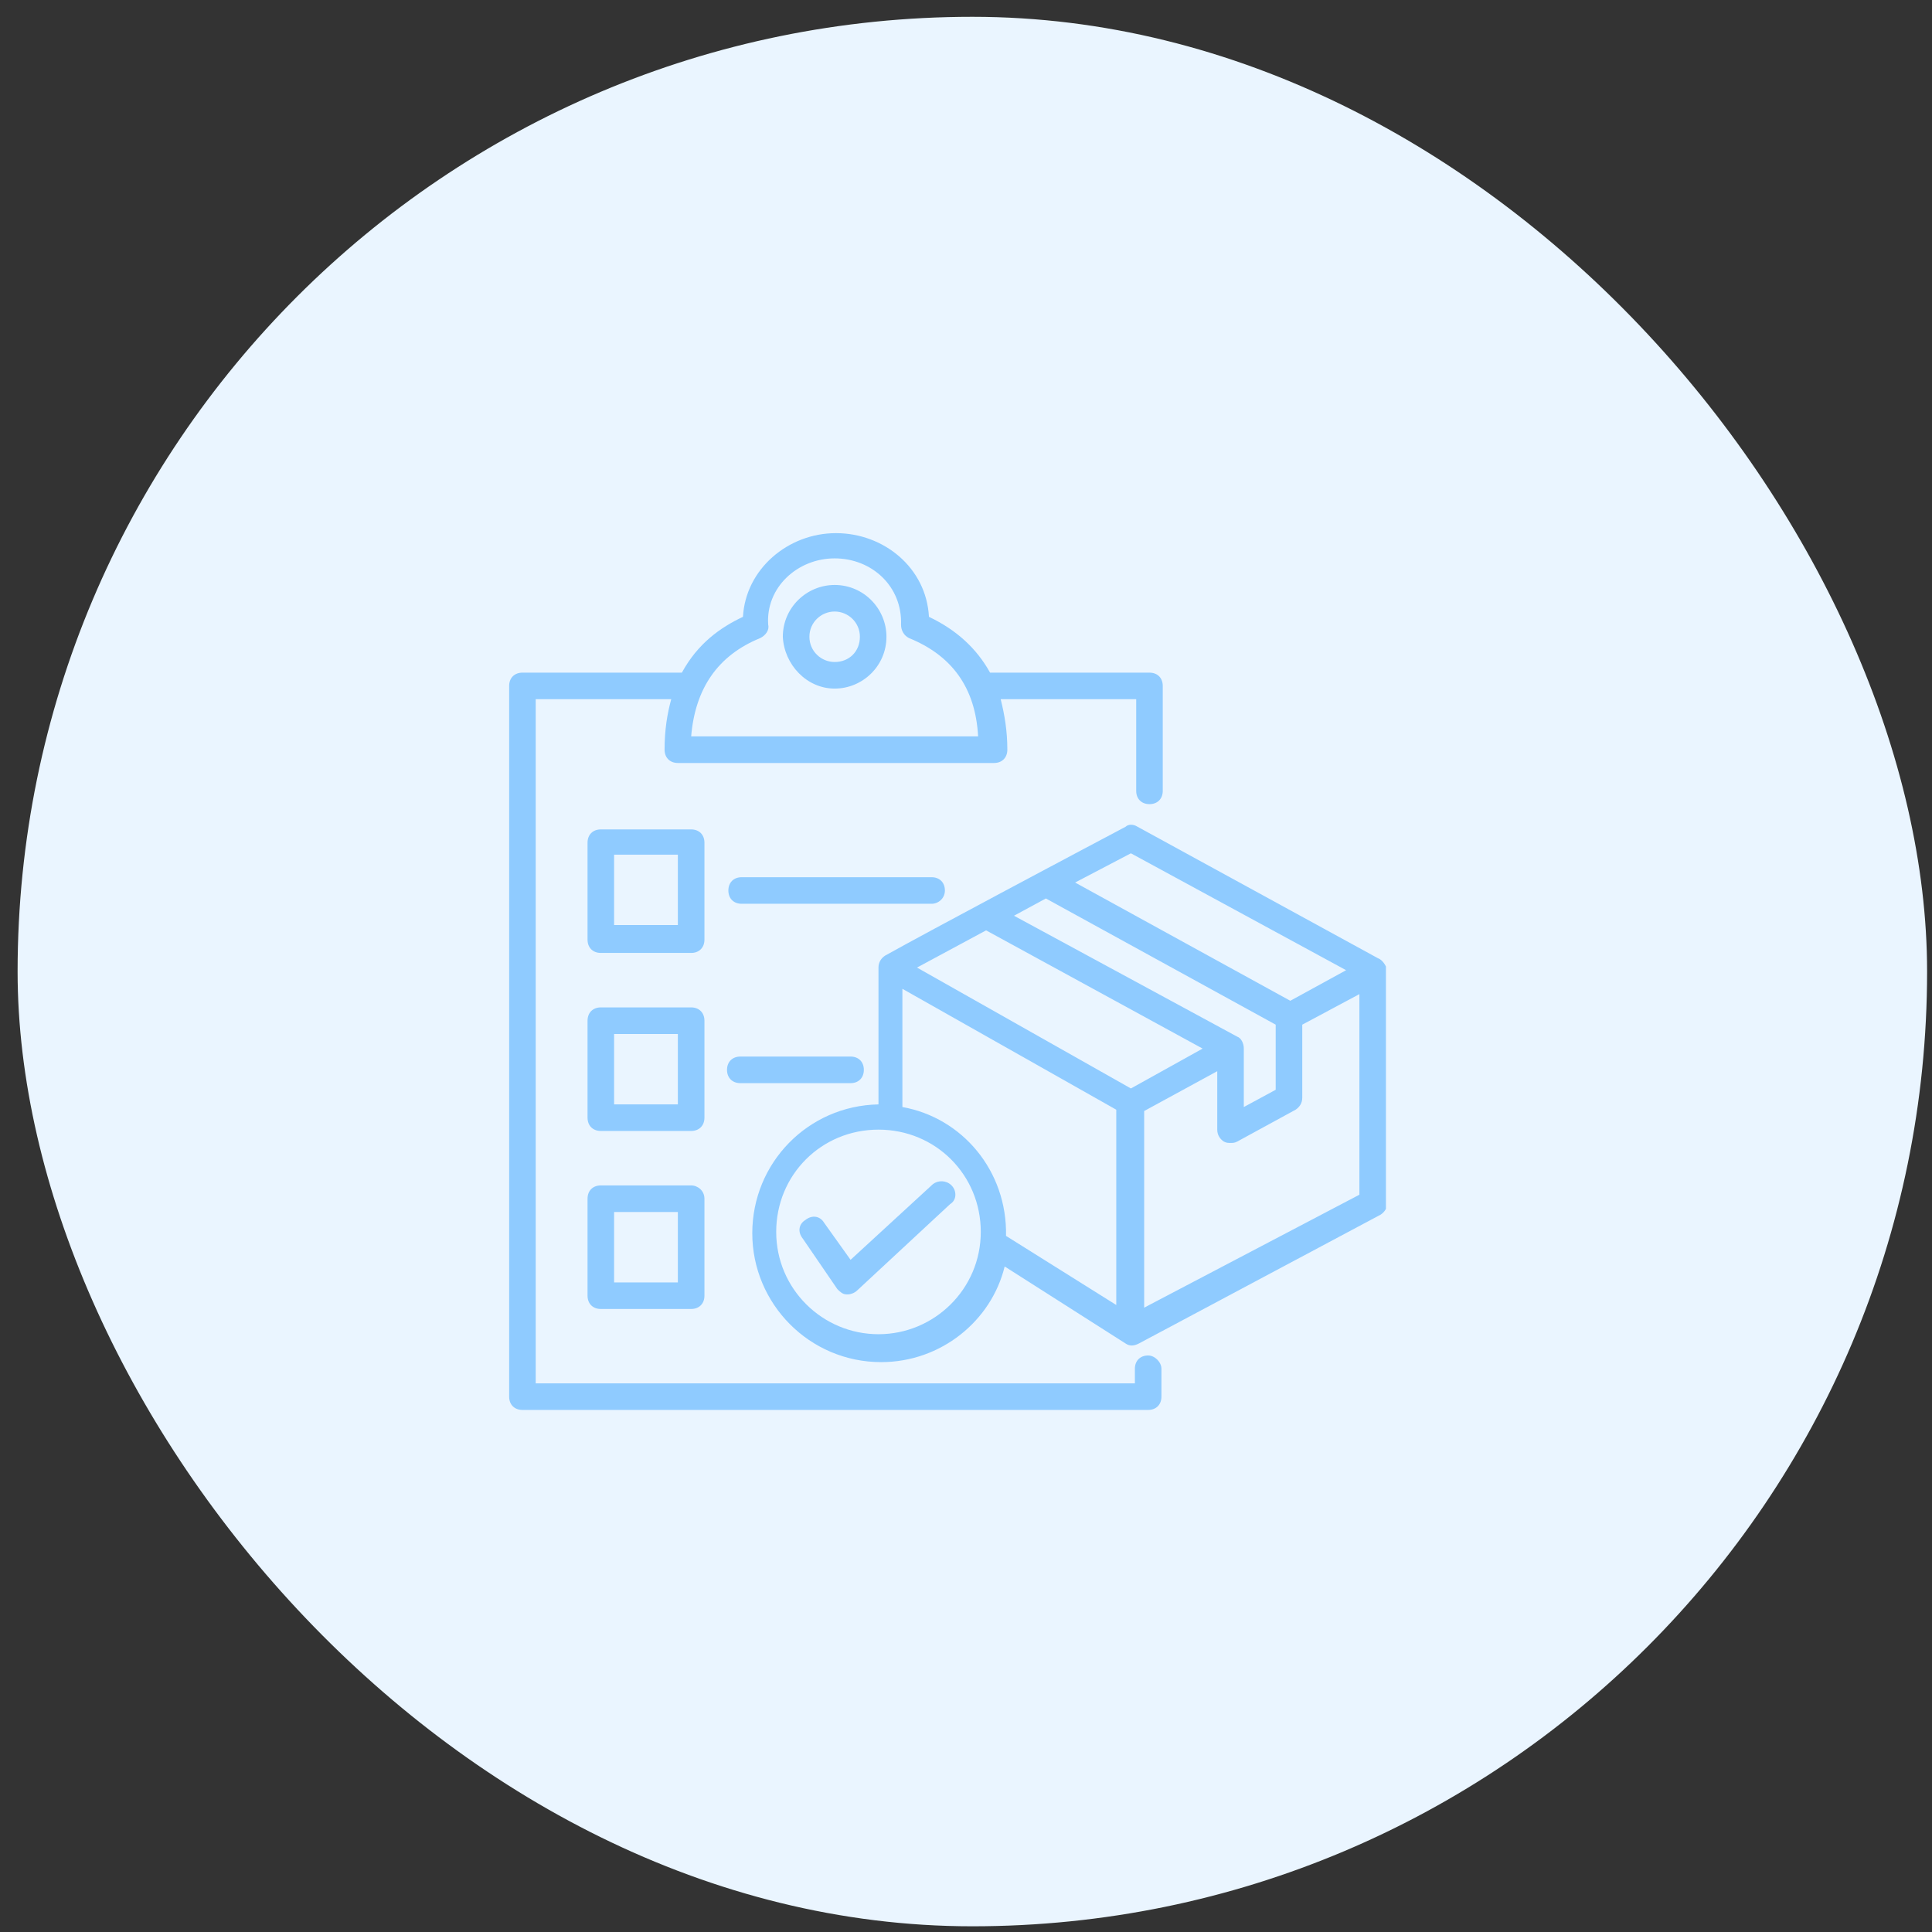
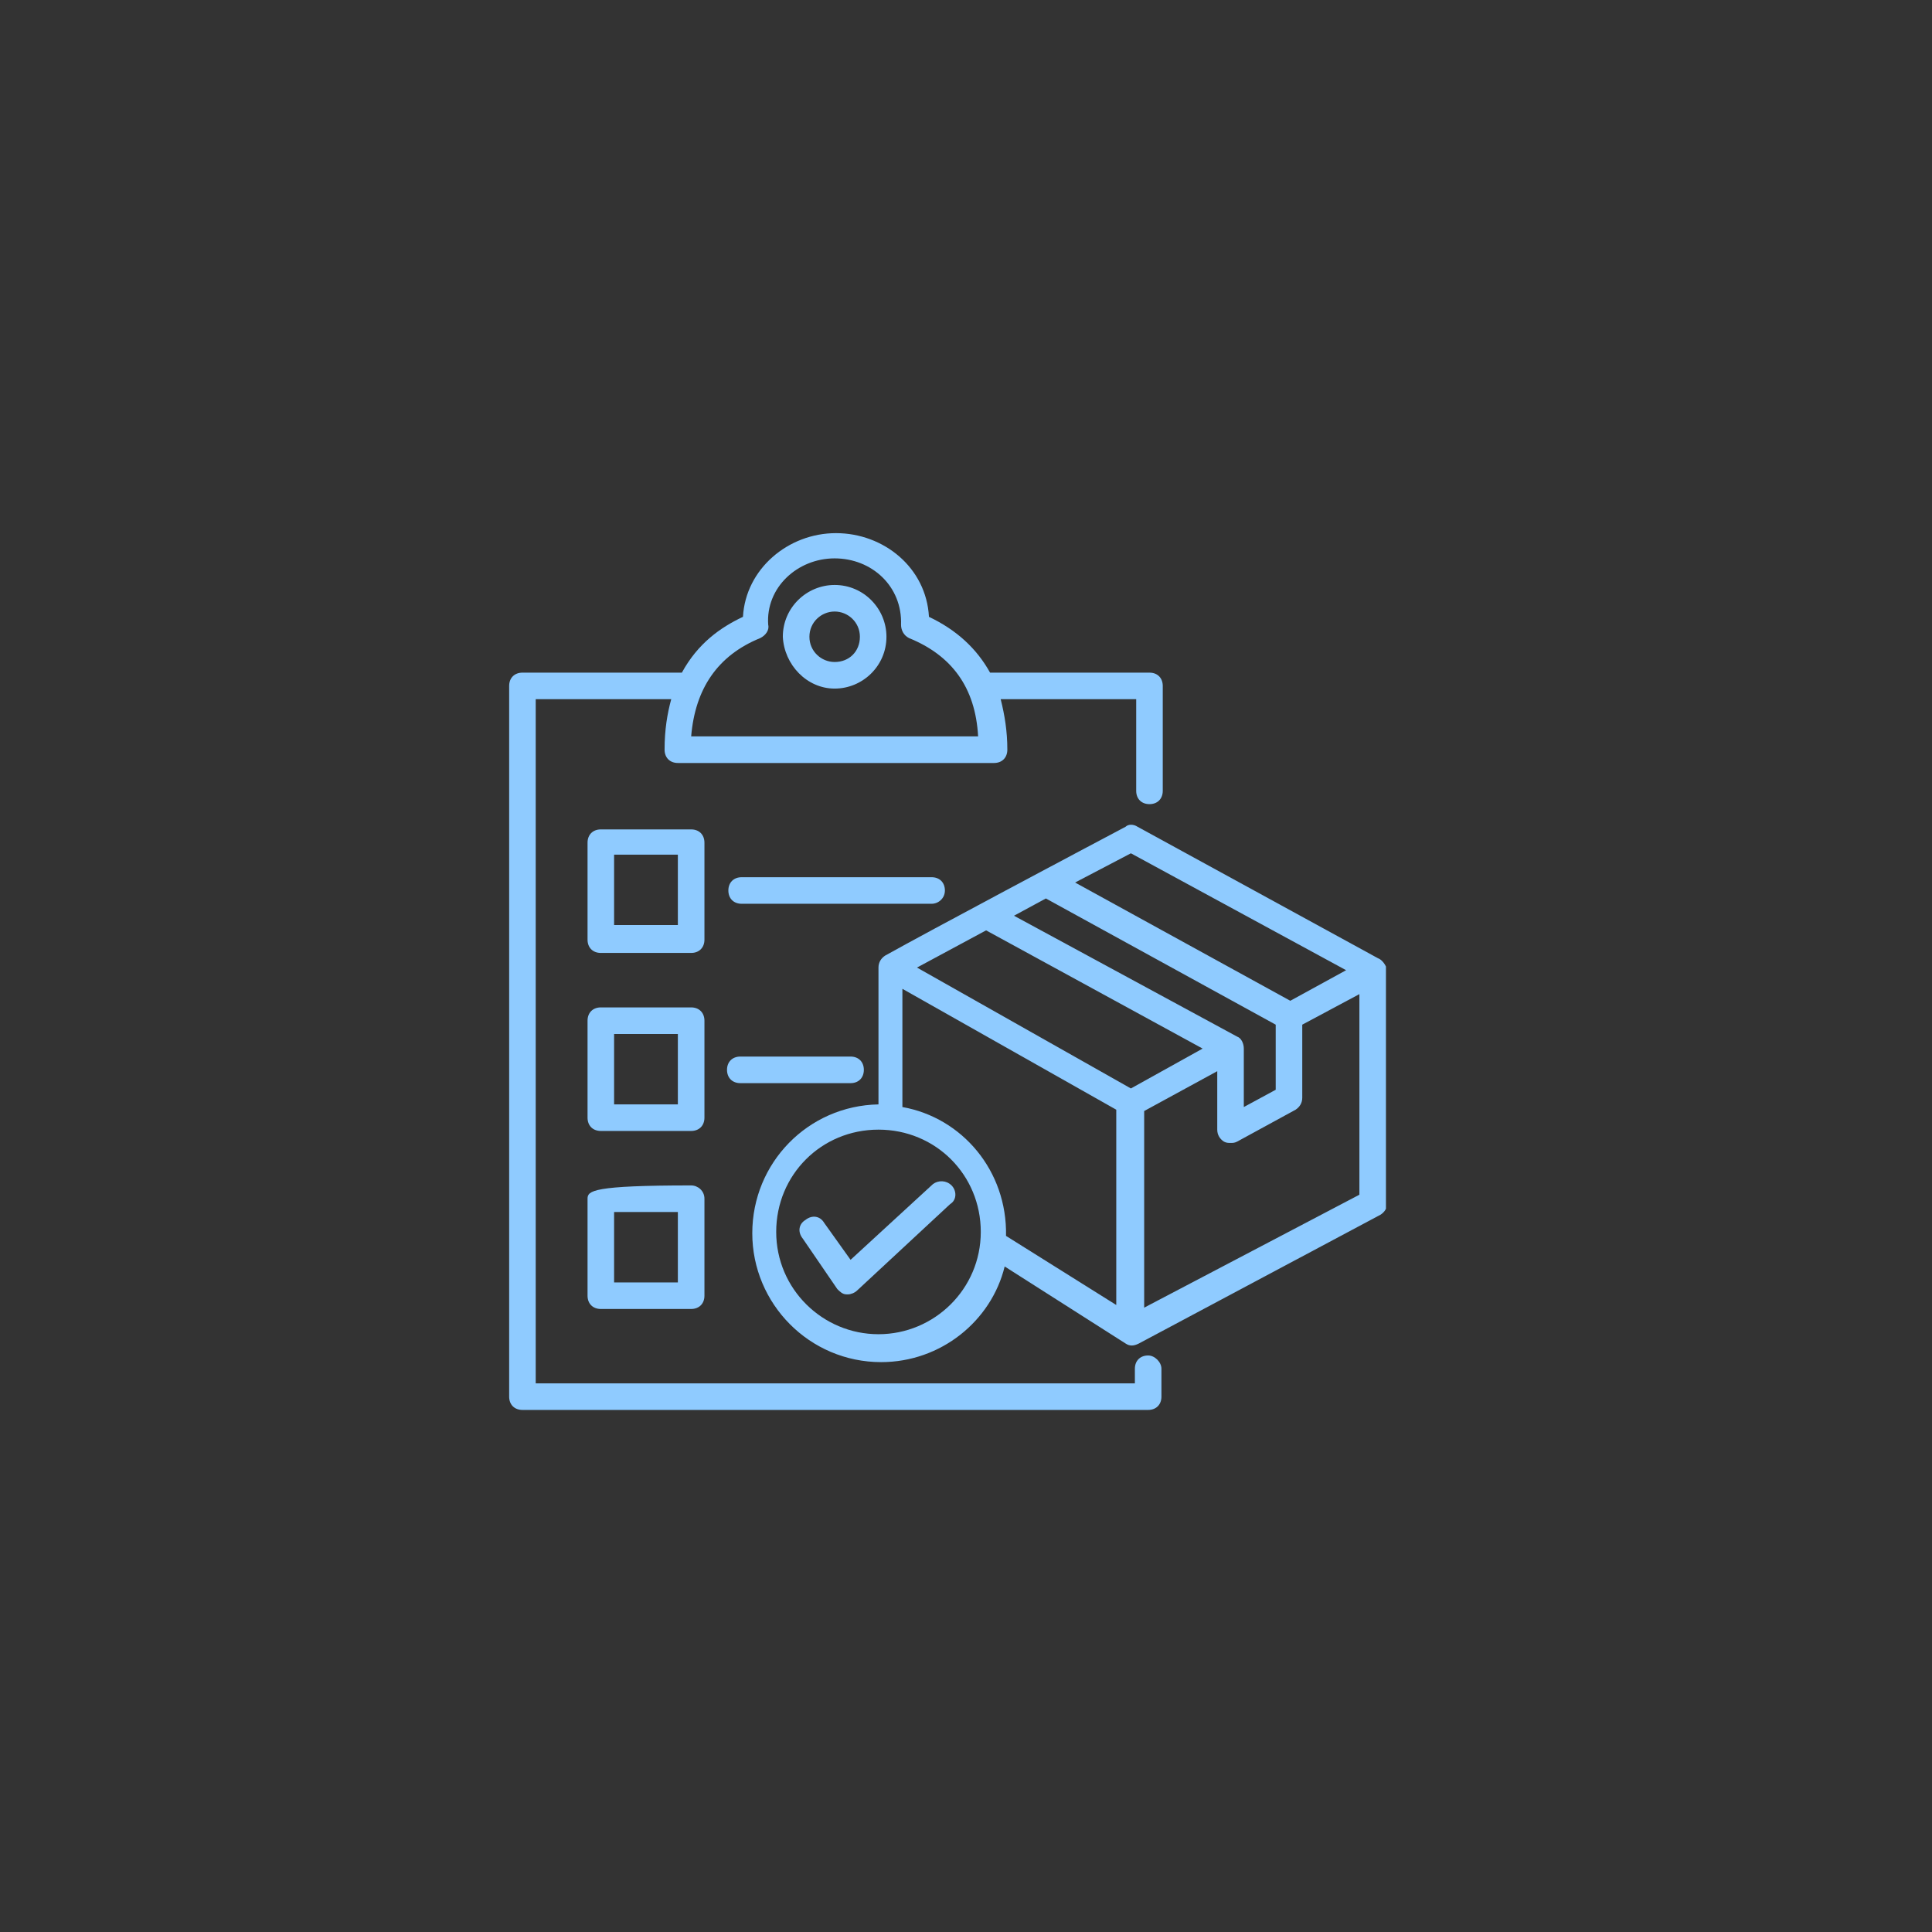
<svg xmlns="http://www.w3.org/2000/svg" width="63" height="63" viewBox="0 0 63 63" fill="none">
  <rect x="0" y="0" width="63" height="63" fill="#333333" stroke="none" />
-   <rect x="0.574" y="0.548" width="62.266" height="62.266" rx="31.133" fill="#EAF5FF" />
  <g clip-path="url(#clip0_123_655)">
    <path d="M37.44 44.2C37.18 44.2 37.007 44.373 37.007 44.633V45.11H17.469V22.8H21.888C21.758 23.277 21.671 23.797 21.671 24.446C21.671 24.706 21.845 24.88 22.105 24.88H32.415C32.675 24.88 32.848 24.706 32.848 24.446C32.848 23.84 32.761 23.32 32.631 22.8H37.05V25.789C37.05 26.049 37.223 26.222 37.483 26.222C37.743 26.222 37.916 26.049 37.916 25.789V22.367C37.916 22.107 37.743 21.934 37.483 21.934H32.285C31.852 21.154 31.202 20.547 30.292 20.114C30.205 18.512 28.819 17.385 27.26 17.385C25.7 17.385 24.314 18.555 24.227 20.114C23.491 20.461 22.754 20.981 22.235 21.934H17.036C16.776 21.934 16.603 22.107 16.603 22.367V45.543C16.603 45.803 16.776 45.976 17.036 45.976H37.44C37.7 45.976 37.873 45.803 37.873 45.543V44.633C37.873 44.417 37.656 44.2 37.44 44.2ZM24.79 20.807C24.964 20.721 25.094 20.547 25.05 20.374C24.964 19.161 26.003 18.208 27.216 18.208C28.429 18.208 29.426 19.118 29.382 20.374C29.382 20.547 29.469 20.721 29.642 20.807C31.029 21.371 31.808 22.41 31.895 24.013H22.538C22.668 22.454 23.404 21.371 24.79 20.807Z" fill="#8FCBFF" />
    <path d="M27.217 22.454C28.127 22.454 28.906 21.717 28.906 20.764C28.906 19.855 28.17 19.075 27.217 19.075C26.307 19.075 25.527 19.811 25.527 20.764C25.571 21.674 26.307 22.454 27.217 22.454ZM27.217 19.941C27.65 19.941 28.04 20.288 28.04 20.764C28.04 21.241 27.693 21.587 27.217 21.587C26.784 21.587 26.394 21.241 26.394 20.764C26.394 20.288 26.784 19.941 27.217 19.941Z" fill="#8FCBFF" />
    <path d="M22.971 27.479C22.971 27.219 22.797 27.046 22.538 27.046H19.592C19.332 27.046 19.159 27.219 19.159 27.479V30.641C19.159 30.901 19.332 31.074 19.592 31.074H22.538C22.797 31.074 22.971 30.901 22.971 30.641V27.479ZM22.104 30.165H20.025V27.869H22.104V30.165Z" fill="#8FCBFF" />
    <path d="M22.971 33.284C22.971 33.024 22.797 32.85 22.538 32.85H19.592C19.332 32.85 19.159 33.024 19.159 33.284V36.446C19.159 36.706 19.332 36.879 19.592 36.879H22.538C22.797 36.879 22.971 36.706 22.971 36.446V33.284ZM22.104 36.013H20.025V33.717H22.104V36.013Z" fill="#8FCBFF" />
-     <path d="M22.538 38.655H19.592C19.332 38.655 19.159 38.828 19.159 39.088V42.251C19.159 42.511 19.332 42.684 19.592 42.684H22.538C22.797 42.684 22.971 42.511 22.971 42.251V39.088C22.971 38.828 22.754 38.655 22.538 38.655ZM22.104 41.818H20.025V39.522H22.104V41.818Z" fill="#8FCBFF" />
+     <path d="M22.538 38.655C19.332 38.655 19.159 38.828 19.159 39.088V42.251C19.159 42.511 19.332 42.684 19.592 42.684H22.538C22.797 42.684 22.971 42.511 22.971 42.251V39.088C22.971 38.828 22.754 38.655 22.538 38.655ZM22.104 41.818H20.025V39.522H22.104V41.818Z" fill="#8FCBFF" />
    <path d="M44.934 31.247L37.093 26.959C36.964 26.872 36.79 26.872 36.704 26.959C35.231 27.739 30.336 30.338 28.863 31.161C28.733 31.247 28.646 31.378 28.646 31.551V36.013C26.35 36.056 24.531 37.919 24.531 40.215C24.531 42.511 26.393 44.417 28.733 44.417C30.682 44.417 32.328 43.074 32.761 41.298L36.704 43.81C36.834 43.897 36.964 43.897 37.137 43.81L45.021 39.608C45.151 39.522 45.238 39.392 45.238 39.218V31.637C45.194 31.464 45.064 31.291 44.934 31.247ZM36.877 27.825L43.895 31.637L42.075 32.634L35.057 28.778L36.877 27.825ZM40.342 33.803L33.065 29.861L34.104 29.298L41.599 33.413V35.536L40.559 36.099V34.193C40.559 34.02 40.472 33.847 40.342 33.803ZM32.155 30.338L39.216 34.193L36.877 35.493L29.902 31.551L32.155 30.338ZM28.646 43.507C26.827 43.507 25.311 42.034 25.311 40.171C25.311 38.309 26.783 36.836 28.646 36.836C30.509 36.836 31.982 38.309 31.982 40.171C31.982 42.034 30.466 43.507 28.646 43.507ZM32.805 40.301C32.848 38.179 31.375 36.446 29.426 36.099V32.244L36.4 36.186V42.554L32.805 40.301ZM37.31 42.641V36.229L39.693 34.93V36.836C39.693 37.009 39.779 37.139 39.909 37.226C39.996 37.269 40.039 37.269 40.126 37.269C40.212 37.269 40.256 37.269 40.342 37.226L42.248 36.186C42.379 36.099 42.465 35.969 42.465 35.796V33.413L44.328 32.417V38.958L37.31 42.641Z" fill="#8FCBFF" />
    <path d="M30.812 29.038C30.812 28.778 30.639 28.605 30.379 28.605H24.184C23.924 28.605 23.751 28.778 23.751 29.038C23.751 29.298 23.924 29.471 24.184 29.471H30.379C30.596 29.471 30.812 29.298 30.812 29.038Z" fill="#8FCBFF" />
    <path d="M24.141 34.453C23.881 34.453 23.707 34.627 23.707 34.886C23.707 35.146 23.881 35.32 24.141 35.32H27.736C27.996 35.32 28.169 35.146 28.169 34.886C28.169 34.627 27.996 34.453 27.736 34.453H24.141Z" fill="#8FCBFF" />
    <path d="M31.029 38.655C30.855 38.482 30.595 38.482 30.422 38.612L27.736 41.081L26.87 39.868C26.74 39.652 26.48 39.608 26.263 39.782C26.047 39.912 26.003 40.172 26.177 40.388L27.303 42.034C27.39 42.121 27.476 42.208 27.606 42.208H27.65C27.736 42.208 27.866 42.164 27.953 42.078L30.985 39.262C31.202 39.132 31.202 38.829 31.029 38.655Z" fill="#8FCBFF" />
  </g>
  <defs>
    <clipPath id="clip0_123_655">
      <rect width="28.591" height="28.591" fill="white" transform="translate(16.603 17.385)" />
    </clipPath>
  </defs>
</svg>